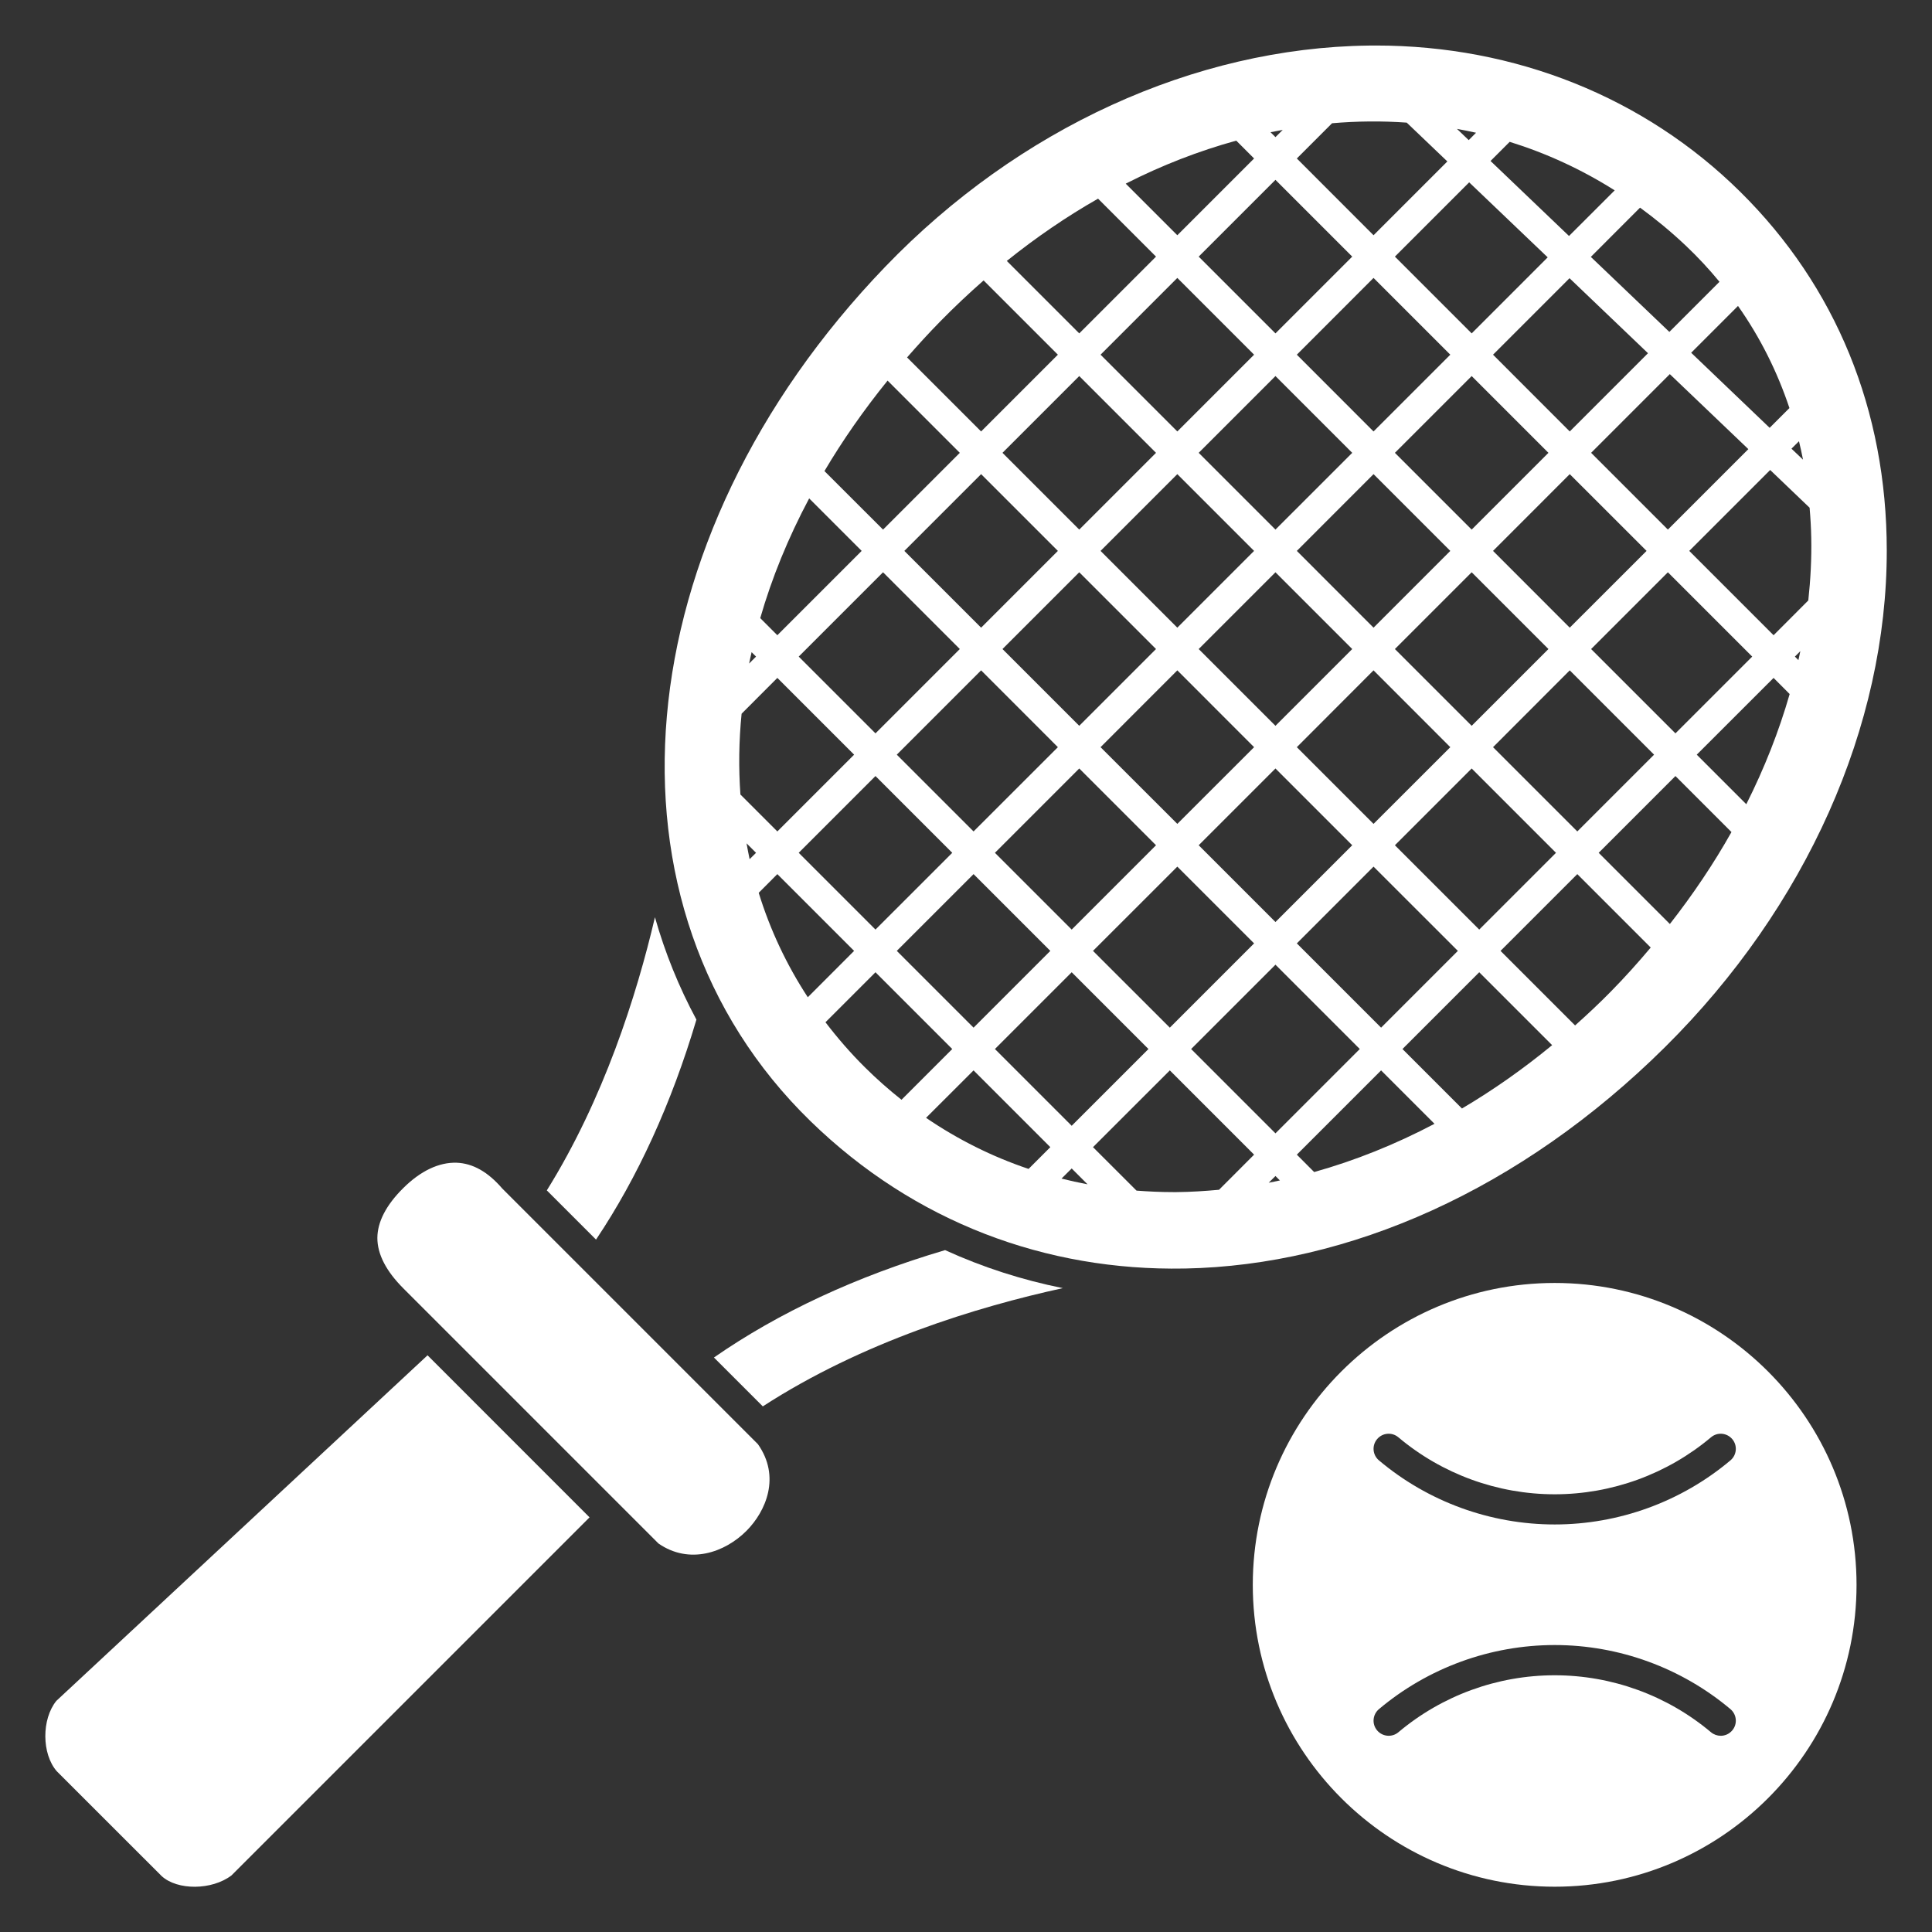
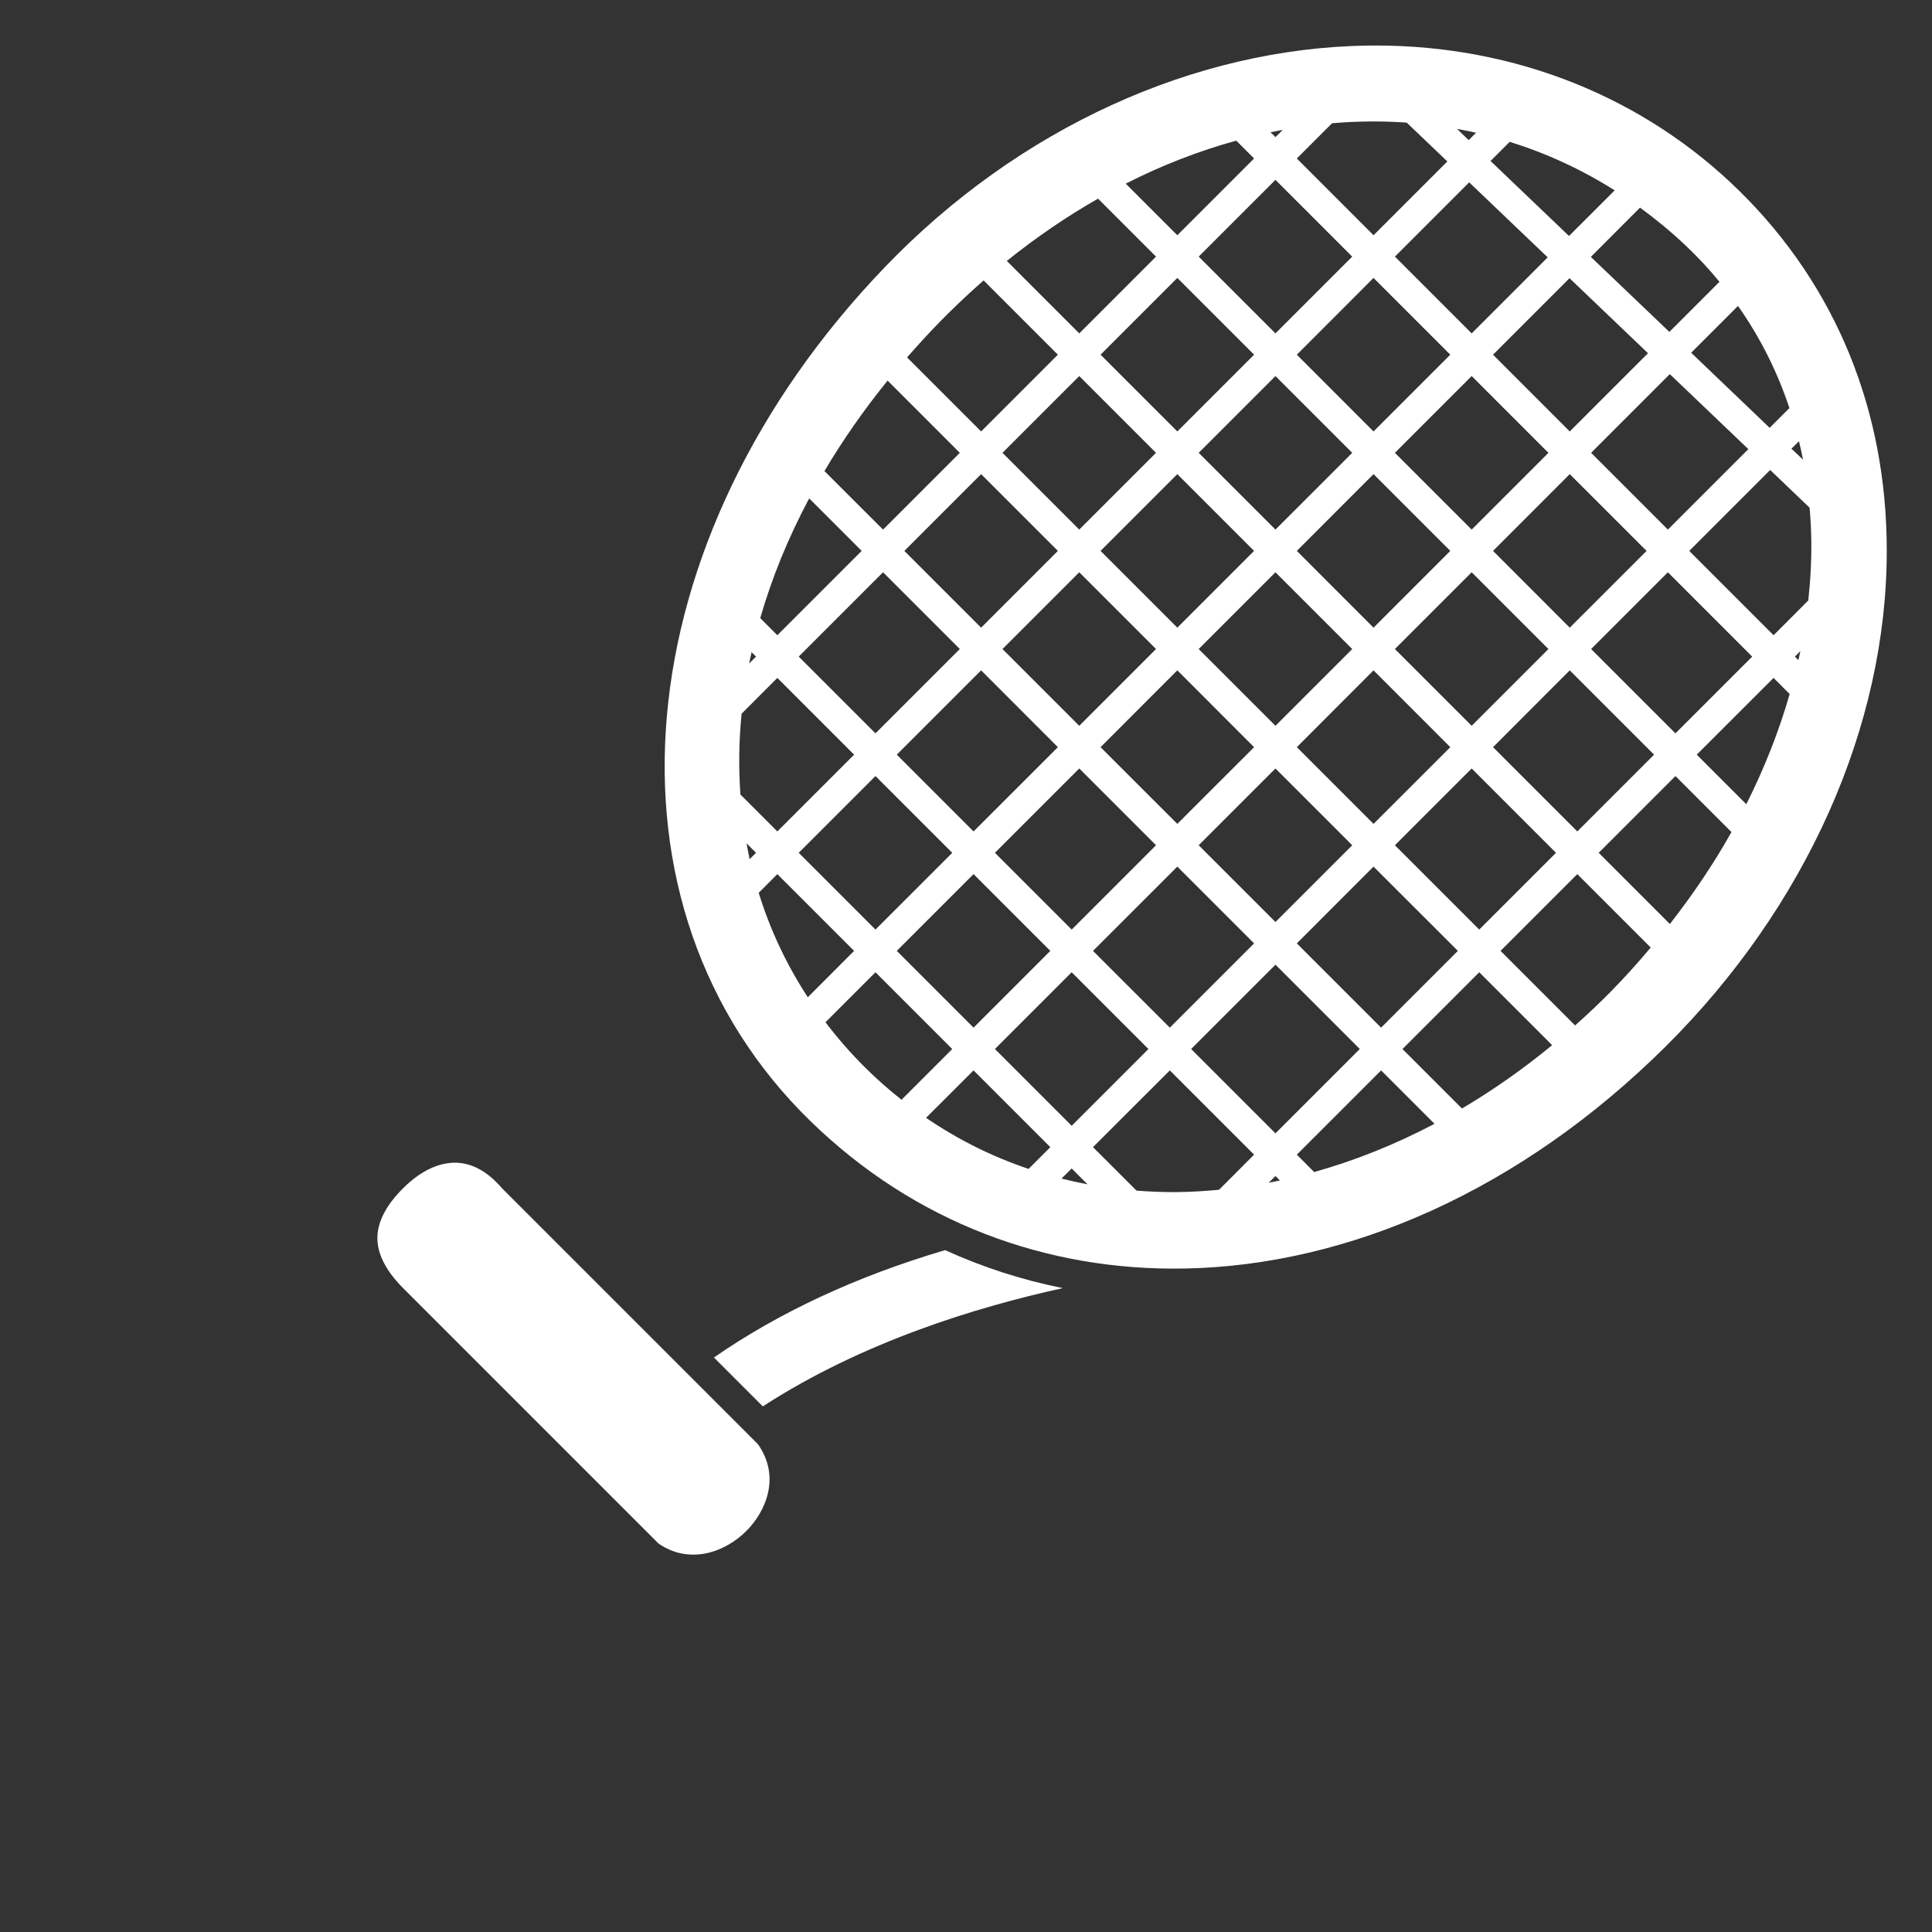
<svg xmlns="http://www.w3.org/2000/svg" width="34" height="34" viewBox="0 0 34 34" fill="none">
  <rect x="0" y="0" width="34" height="34" fill="#333333" stroke="none" />
  <g clip-path="url(#clip0_398_87)">
-     <path d="M27.36 22.578C24.431 22.578 22.047 24.961 22.047 27.891C22.047 30.82 24.431 33.203 27.36 33.203C30.289 33.203 32.672 30.82 32.672 27.891C32.672 24.961 30.289 22.578 27.36 22.578ZM30.485 30.452C30.432 30.515 30.357 30.547 30.282 30.547C30.221 30.547 30.161 30.526 30.111 30.485C29.342 29.838 28.366 29.482 27.36 29.482C26.354 29.482 25.377 29.838 24.609 30.485C24.497 30.579 24.329 30.564 24.235 30.452C24.14 30.34 24.155 30.173 24.267 30.078C25.131 29.351 26.229 28.95 27.36 28.95C28.491 28.95 29.589 29.351 30.453 30.078C30.565 30.173 30.58 30.34 30.485 30.452ZM30.453 25.7C29.589 26.428 28.49 26.828 27.36 26.828C26.229 26.828 25.131 26.428 24.267 25.7C24.155 25.606 24.14 25.438 24.235 25.326C24.329 25.214 24.497 25.199 24.609 25.294C25.378 25.941 26.354 26.297 27.36 26.297C28.365 26.297 29.342 25.941 30.111 25.294C30.223 25.199 30.39 25.214 30.485 25.326C30.58 25.438 30.565 25.606 30.453 25.7Z" fill="white" />
-     <path d="M0.991 29.933C0.731 30.256 0.733 30.863 0.998 31.17L2.844 33.015C3.121 33.27 3.729 33.267 4.074 33.004L10.375 26.703L7.524 23.851L0.991 29.933Z" fill="white" />
-     <path d="M12.256 17.944C11.947 17.37 11.703 16.767 11.526 16.142C11.201 17.528 10.621 19.346 9.623 20.949L10.489 21.815C11.223 20.719 11.817 19.419 12.256 17.944Z" fill="white" />
    <path d="M8.838 20.915C8.584 20.62 8.319 20.473 8.036 20.462C7.726 20.452 7.401 20.605 7.095 20.91C6.794 21.209 6.642 21.505 6.641 21.787C6.641 22.072 6.796 22.372 7.102 22.677L11.588 27.163C12.132 27.54 12.756 27.323 13.138 26.939C13.483 26.591 13.74 25.985 13.338 25.415L8.838 20.915Z" fill="white" />
    <path d="M12.564 23.89L13.424 24.75C15.174 23.616 17.193 22.999 18.704 22.669C17.992 22.526 17.298 22.304 16.632 22C15.069 22.462 13.704 23.099 12.564 23.89Z" fill="white" />
    <path d="M33.204 9.684C33.202 7.221 32.31 5.04 30.626 3.376C28.943 1.713 26.669 0.801 24.211 0.801C24.169 0.801 24.127 0.801 24.085 0.802C21.022 0.841 17.922 2.259 15.58 4.693C10.957 9.497 10.391 15.963 14.264 19.731C16.098 21.516 18.416 22.368 20.84 22.324C20.843 22.324 20.846 22.323 20.849 22.323C20.852 22.323 20.854 22.324 20.856 22.324C23.731 22.268 26.756 20.951 29.305 18.424C31.786 15.963 33.207 12.778 33.204 9.684ZM22.822 20.32L24.305 18.837L25.245 19.777C24.556 20.14 23.845 20.425 23.127 20.626L22.822 20.32ZM22.524 20.774C22.458 20.788 22.393 20.802 22.327 20.814L22.446 20.696L22.524 20.774ZM18.101 20.571C17.46 20.355 16.857 20.054 16.297 19.672L17.133 18.837L18.484 20.188L18.101 20.571ZM18.86 20.563L19.139 20.842C18.984 20.813 18.832 20.779 18.681 20.741L18.86 20.563ZM17.509 18.461L18.86 17.11L20.211 18.461L18.86 19.812L17.509 18.461ZM22.07 2.789L20.719 4.14L19.811 3.232C20.451 2.906 21.102 2.655 21.756 2.475L22.07 2.789ZM22.359 2.327C22.431 2.312 22.502 2.299 22.574 2.286L22.446 2.413L22.359 2.327ZM26.568 2.496C27.211 2.696 27.831 2.98 28.416 3.35L27.612 4.153L26.231 2.833L26.568 2.496ZM25.847 2.466L25.64 2.268C25.753 2.289 25.865 2.311 25.976 2.336L25.847 2.466ZM27.237 4.529L25.899 5.867L24.548 4.516L25.855 3.209L27.237 4.529ZM13.051 12.56L13.68 11.93L15.031 13.281L13.68 14.632L13.03 13.982C12.997 13.515 13.003 13.04 13.051 12.56ZM14.056 11.555L15.54 10.071L16.891 11.422L15.407 12.906L14.056 11.555ZM17.266 11.797L18.617 13.149L17.133 14.632L15.782 13.281L17.266 11.797ZM25.523 9.695L24.172 11.046L22.822 9.695L24.172 8.344L25.523 9.695ZM24.548 7.969L25.899 6.618L27.25 7.969L25.899 9.32L24.548 7.969ZM23.797 11.422L22.446 12.773L21.095 11.422L22.446 10.071L23.797 11.422ZM22.446 9.32L21.095 7.969L22.446 6.618L23.797 7.969L22.446 9.32ZM22.07 9.695L20.719 11.046L19.368 9.695L20.719 8.344L22.07 9.695ZM20.344 11.422L18.993 12.773L17.642 11.422L18.993 10.071L20.344 11.422ZM18.993 13.524L20.344 14.875L18.86 16.359L17.509 15.008L18.993 13.524ZM19.368 13.149L20.719 11.797L22.07 13.149L20.719 14.499L19.368 13.149ZM22.446 13.524L23.797 14.875L22.446 16.226L21.095 14.875L22.446 13.524ZM22.822 13.149L24.172 11.797L25.523 13.149L24.172 14.499L22.822 13.149ZM24.548 11.422L25.899 10.071L27.25 11.422L25.899 12.773L24.548 11.422ZM26.275 9.695L27.625 8.344L28.977 9.695L27.625 11.046L26.275 9.695ZM29.352 10.071L30.836 11.555L29.485 12.906L28.001 11.422L29.352 10.071ZM31.875 9.469C31.882 9.832 31.863 10.199 31.823 10.567L31.212 11.179L29.728 9.695L31.152 8.271L31.846 8.935C31.861 9.111 31.872 9.289 31.875 9.469ZM31.212 11.93L31.495 12.214C31.307 12.868 31.052 13.517 30.732 14.153L29.86 13.281L31.212 11.93ZM31.587 11.555L31.683 11.459C31.672 11.512 31.661 11.564 31.649 11.617L31.587 11.555ZM31.527 7.896L31.659 7.765C31.685 7.872 31.709 7.98 31.73 8.089L31.527 7.896ZM31.143 7.529L29.762 6.208L30.586 5.384C30.974 5.935 31.276 6.537 31.491 7.181L31.143 7.529ZM30.768 7.904L29.352 9.32L28.001 7.969L29.386 6.584L30.768 7.904ZM27.625 7.593L26.275 6.242L27.621 4.896L29.002 6.216L27.625 7.593ZM25.523 6.242L24.172 7.593L22.822 6.242L24.172 4.891L25.523 6.242ZM22.446 5.867L21.095 4.516L22.446 3.165L23.797 4.516L22.446 5.867ZM20.344 4.516L18.993 5.867L17.718 4.592C18.239 4.174 18.776 3.808 19.324 3.496L20.344 4.516ZM20.719 4.891L22.07 6.242L20.719 7.593L19.368 6.242L20.719 4.891ZM20.344 7.969L18.993 9.32L17.642 7.969L18.993 6.618L20.344 7.969ZM18.617 9.695L17.266 11.046L15.915 9.695L17.266 8.344L18.617 9.695ZM15.54 9.32L14.509 8.29C14.829 7.749 15.2 7.217 15.62 6.698L16.891 7.969L15.54 9.32ZM15.164 9.695L13.68 11.179L13.379 10.878C13.582 10.172 13.87 9.466 14.24 8.771L15.164 9.695ZM13.305 11.555L13.183 11.677C13.196 11.61 13.213 11.544 13.227 11.477L13.305 11.555ZM13.305 15.008L13.192 15.12C13.172 15.028 13.155 14.934 13.138 14.841L13.305 15.008ZM13.68 15.383L15.031 16.734L14.216 17.55C13.839 16.974 13.551 16.357 13.352 15.712L13.68 15.383ZM14.056 15.008L15.407 13.657L16.758 15.008L15.407 16.359L14.056 15.008ZM17.133 15.383L18.484 16.734L17.133 18.085L15.782 16.734L17.133 15.383ZM19.235 16.734L20.719 15.251L22.07 16.602L20.587 18.085L19.235 16.734ZM22.446 16.977L23.93 18.461L22.446 19.945L20.962 18.461L22.446 16.977ZM24.681 18.461L26.032 17.11L27.315 18.393C26.806 18.812 26.275 19.185 25.728 19.508L24.681 18.461ZM24.305 18.085L22.822 16.602L24.172 15.251L25.656 16.734L24.305 18.085ZM24.548 14.875L25.899 13.524L27.383 15.008L26.032 16.359L24.548 14.875ZM26.275 13.149L27.625 11.797L29.109 13.281L27.758 14.632L26.275 13.149ZM29.485 13.657L30.471 14.643C30.159 15.198 29.795 15.739 29.387 16.261L28.134 15.008L29.485 13.657ZM30.26 4.959L29.378 5.841L27.996 4.521L28.862 3.654C29.14 3.857 29.409 4.079 29.667 4.323C29.88 4.524 30.077 4.737 30.26 4.959ZM24.756 2.158L25.471 2.841L24.172 4.14L22.822 2.789L23.442 2.169C23.883 2.131 24.322 2.127 24.756 2.158ZM17.31 4.935L18.617 6.242L17.266 7.593L15.963 6.29C16.149 6.077 16.342 5.865 16.545 5.658C16.795 5.403 17.05 5.163 17.31 4.935ZM14.527 17.99L15.407 17.11L16.758 18.461L15.865 19.354C15.642 19.177 15.426 18.987 15.22 18.782C14.966 18.53 14.737 18.265 14.527 17.99ZM20.704 20.979C20.686 20.979 20.667 20.979 20.649 20.979C20.43 20.979 20.214 20.969 20.001 20.953L19.235 20.188L20.587 18.837L22.07 20.32L21.453 20.938C21.203 20.961 20.953 20.977 20.704 20.979ZM27.719 18.046L26.407 16.734L27.758 15.383L29.05 16.675C28.827 16.94 28.594 17.2 28.346 17.452C28.143 17.659 27.933 17.855 27.719 18.046Z" fill="white" />
  </g>
  <defs>
    <clipPath id="clip0_398_87">
      <rect width="34" height="34" fill="white" transform="translate(0.001)" />
    </clipPath>
  </defs>
</svg>